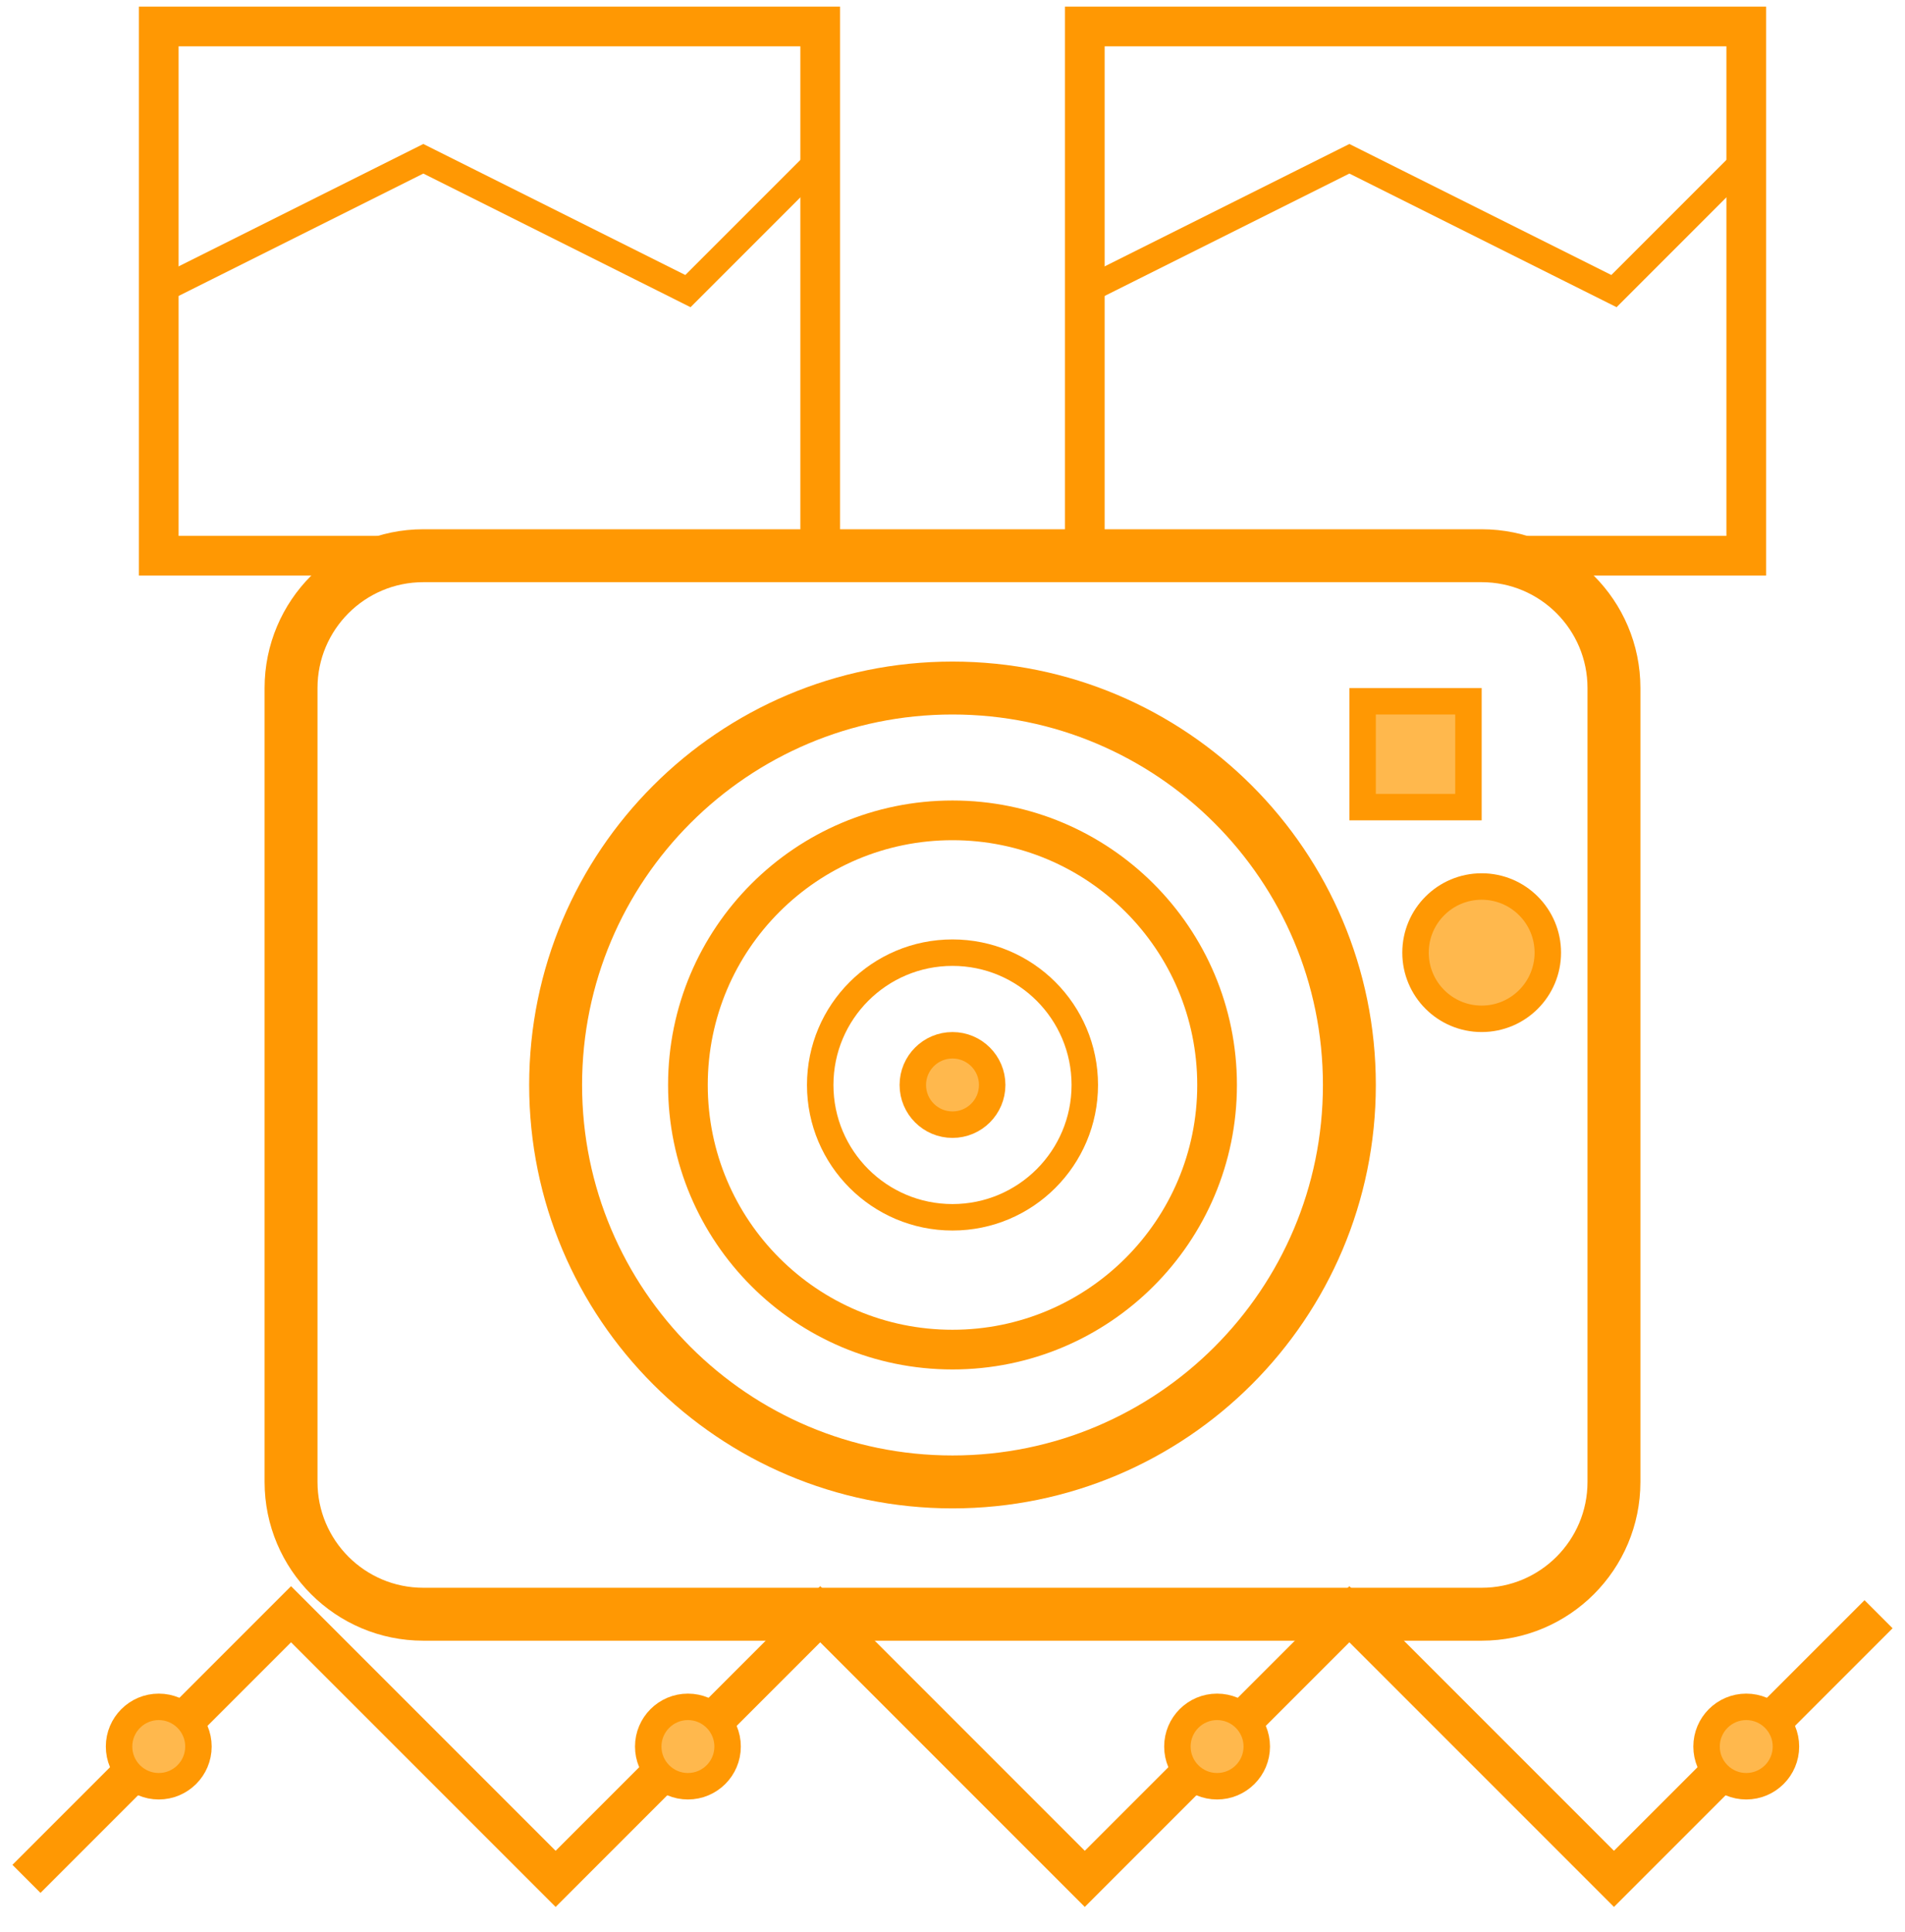
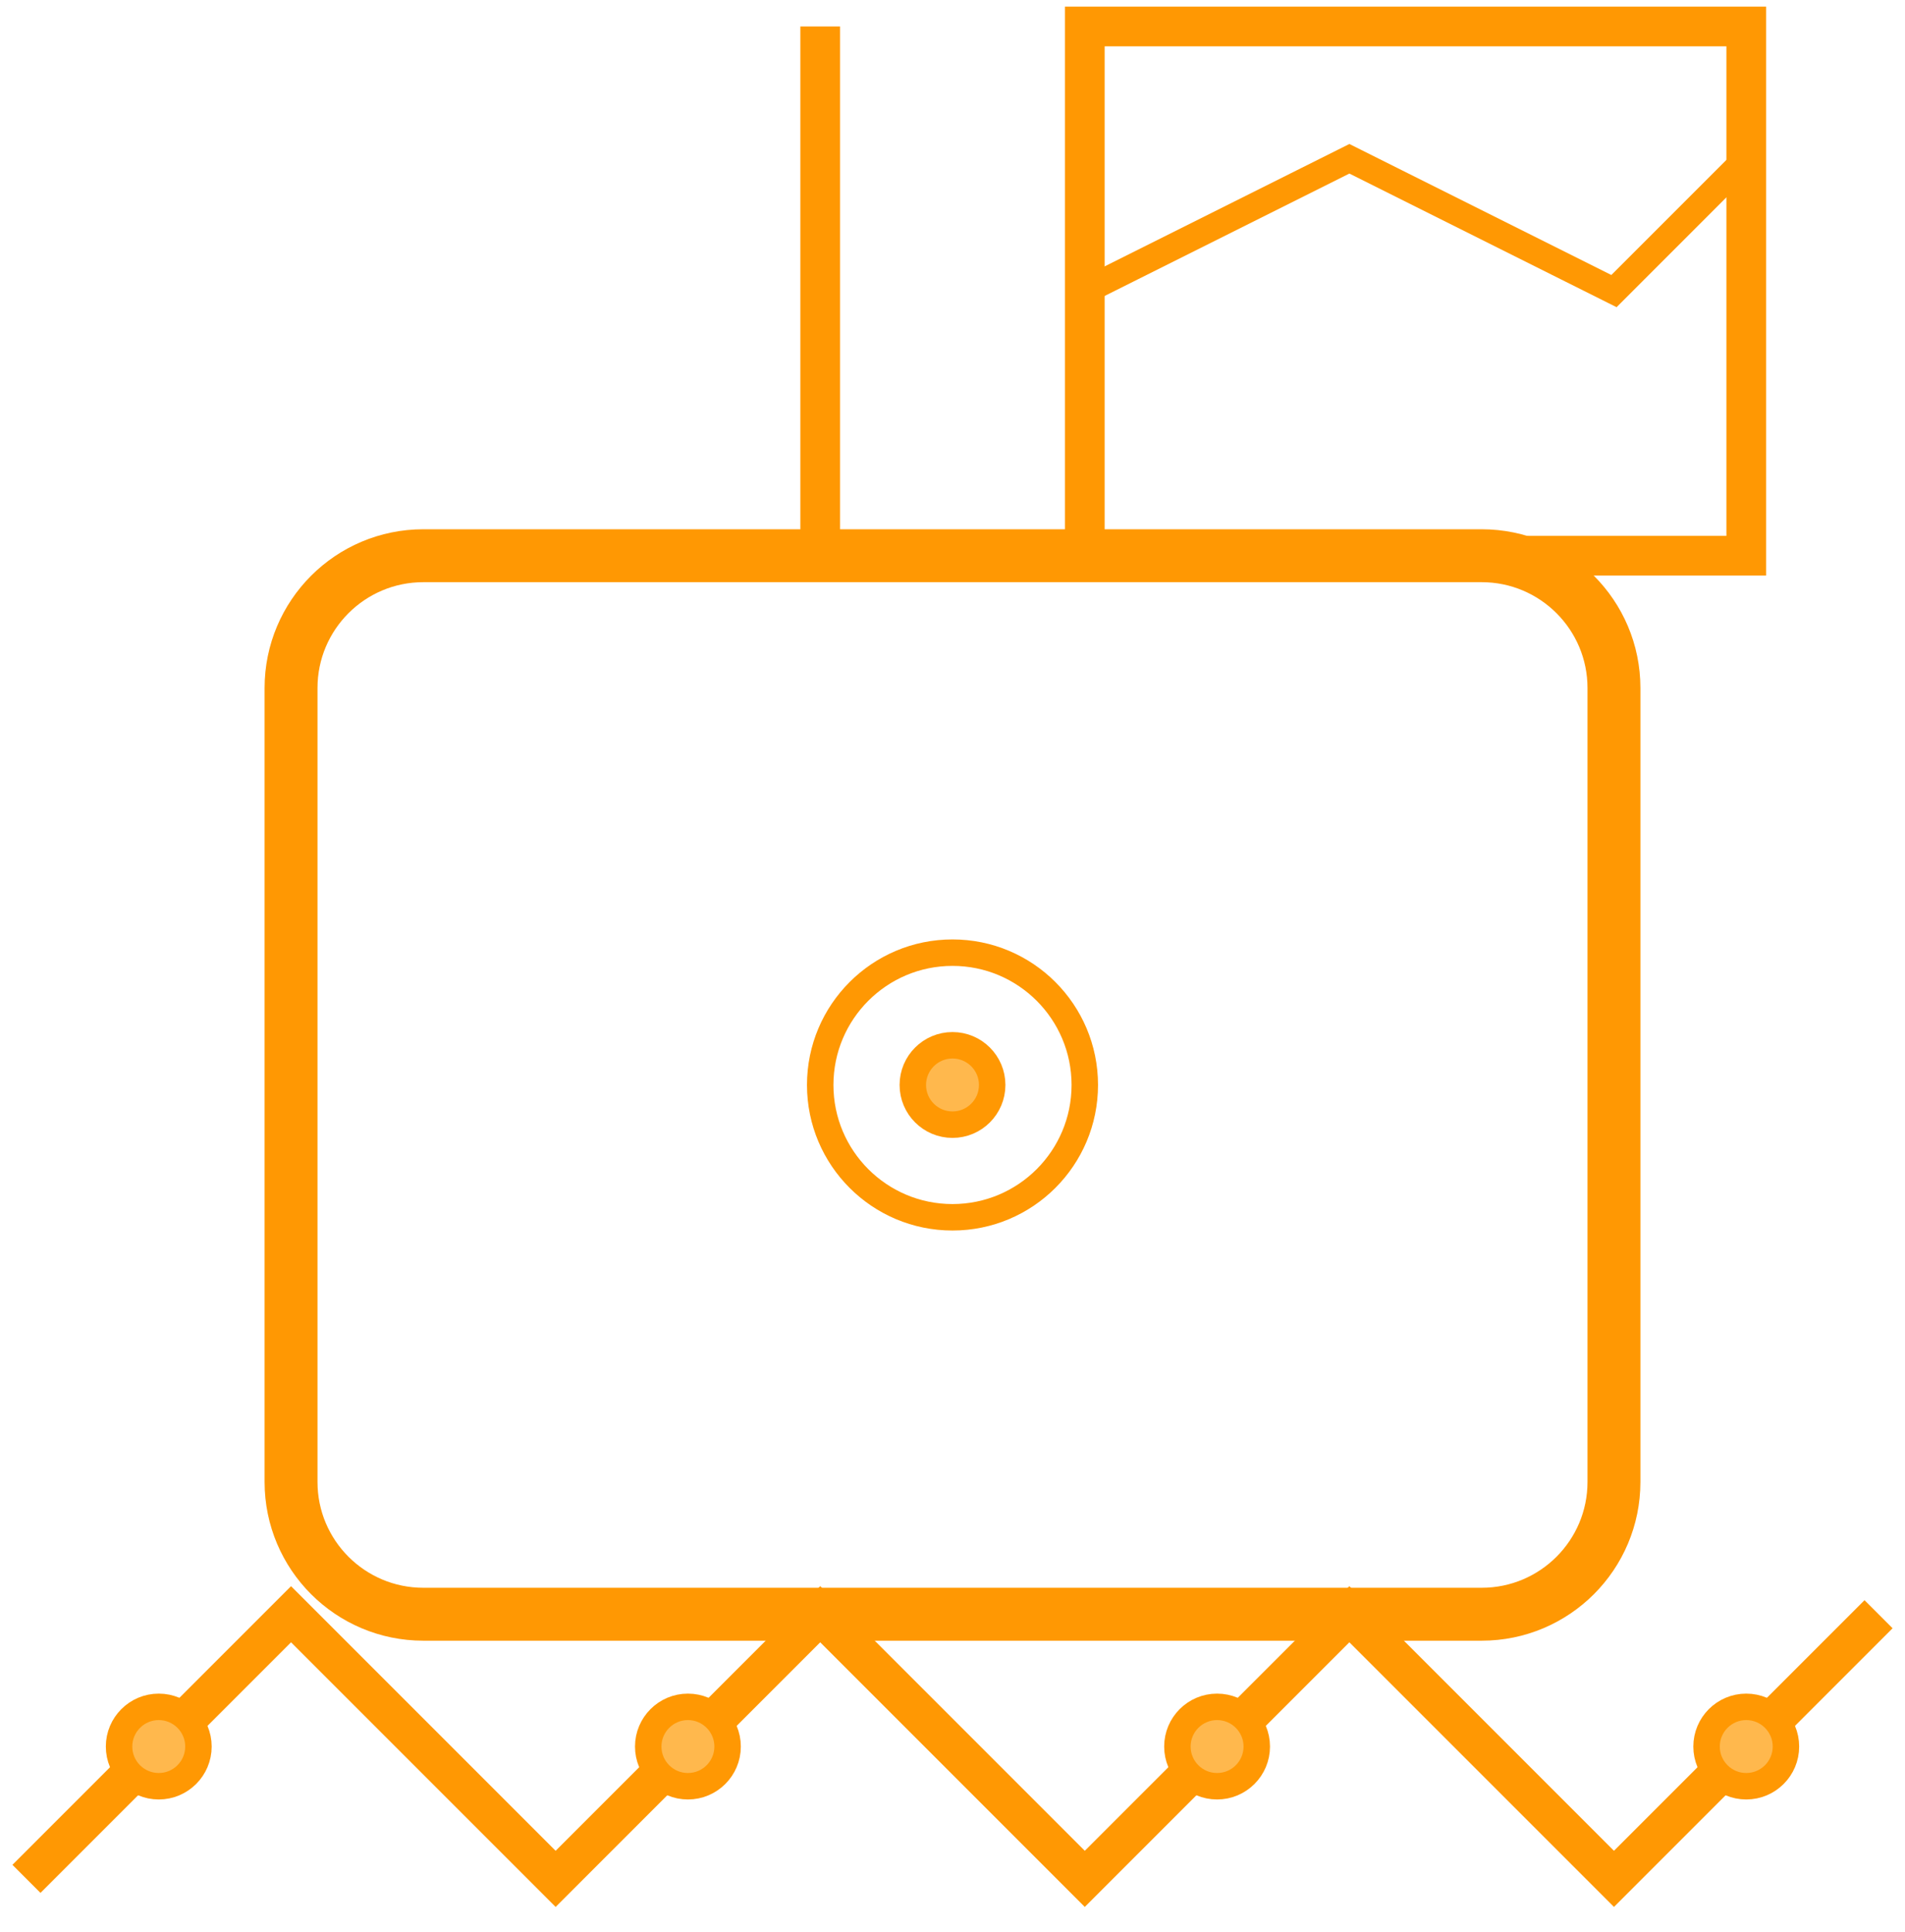
<svg xmlns="http://www.w3.org/2000/svg" width="72" height="73" viewBox="0 0 72 73" fill="none">
  <path d="M56 21H16C13.239 21 11 23.239 11 26V56C11 58.761 13.239 61 16 61H56C58.761 61 61 58.761 61 56V26C61 23.239 58.761 21 56 21Z" stroke="#FF9803" stroke-width="2" />
-   <path d="M36 56C44.284 56 51 49.284 51 41C51 32.716 44.284 26 36 26C27.716 26 21 32.716 21 41C21 49.284 27.716 56 36 56Z" stroke="#FF9803" stroke-width="2" />
-   <path d="M36 51C41.523 51 46 46.523 46 41C46 35.477 41.523 31 36 31C30.477 31 26 35.477 26 41C26 46.523 30.477 51 36 51Z" stroke="#FF9803" stroke-width="1.5" />
  <path d="M36 46C38.761 46 41 43.761 41 41C41 38.239 38.761 36 36 36C33.239 36 31 38.239 31 41C31 43.761 33.239 46 36 46Z" stroke="#FF9803" />
  <path d="M36 39.5C36.828 39.5 37.5 40.172 37.5 41C37.5 41.828 36.828 42.5 36 42.5C35.172 42.5 34.5 41.828 34.5 41C34.5 40.172 35.172 39.5 36 39.5Z" fill="#FFB84D" stroke="#FF9803" />
-   <path d="M55.5 26.5V30.5H51.5V26.5H55.5Z" fill="#FFB84D" stroke="#FF9803" />
-   <path d="M56 33.5C57.381 33.5 58.5 34.619 58.5 36C58.5 37.381 57.381 38.5 56 38.5C54.619 38.5 53.5 37.381 53.5 36C53.5 34.619 54.619 33.5 56 33.5Z" fill="#FFB84D" stroke="#FF9803" />
-   <path d="M31 1H6V21H31V1Z" stroke="#FF9803" stroke-width="1.5" />
-   <path d="M6 11L16 6L26 11L31 6" stroke="#FF9803" />
+   <path d="M31 1V21H31V1Z" stroke="#FF9803" stroke-width="1.5" />
  <path d="M66 1H41V21H66V1Z" stroke="#FF9803" stroke-width="1.5" />
  <path d="M41 11L51 6L61 11L66 6" stroke="#FF9803" />
  <path d="M1 71L11 61L21 71L31 61L41 71L51 61L61 71L71 61" stroke="#FF9803" stroke-width="1.5" />
  <path d="M6 64.5C6.828 64.5 7.5 65.172 7.5 66C7.5 66.828 6.828 67.5 6 67.5C5.172 67.5 4.5 66.828 4.5 66C4.5 65.172 5.172 64.5 6 64.5Z" fill="#FFB84D" stroke="#FF9803" />
  <path d="M26 64.5C26.828 64.5 27.5 65.172 27.5 66C27.5 66.828 26.828 67.5 26 67.5C25.172 67.5 24.5 66.828 24.5 66C24.5 65.172 25.172 64.5 26 64.5Z" fill="#FFB84D" stroke="#FF9803" />
  <path d="M46 64.5C46.828 64.5 47.5 65.172 47.5 66C47.5 66.828 46.828 67.5 46 67.5C45.172 67.5 44.5 66.828 44.5 66C44.5 65.172 45.172 64.5 46 64.5Z" fill="#FFB84D" stroke="#FF9803" />
  <path d="M66 64.5C66.828 64.5 67.5 65.172 67.5 66C67.5 66.828 66.828 67.5 66 67.5C65.172 67.5 64.5 66.828 64.5 66C64.5 65.172 65.172 64.5 66 64.5Z" fill="#FFB84D" stroke="#FF9803" />
</svg>